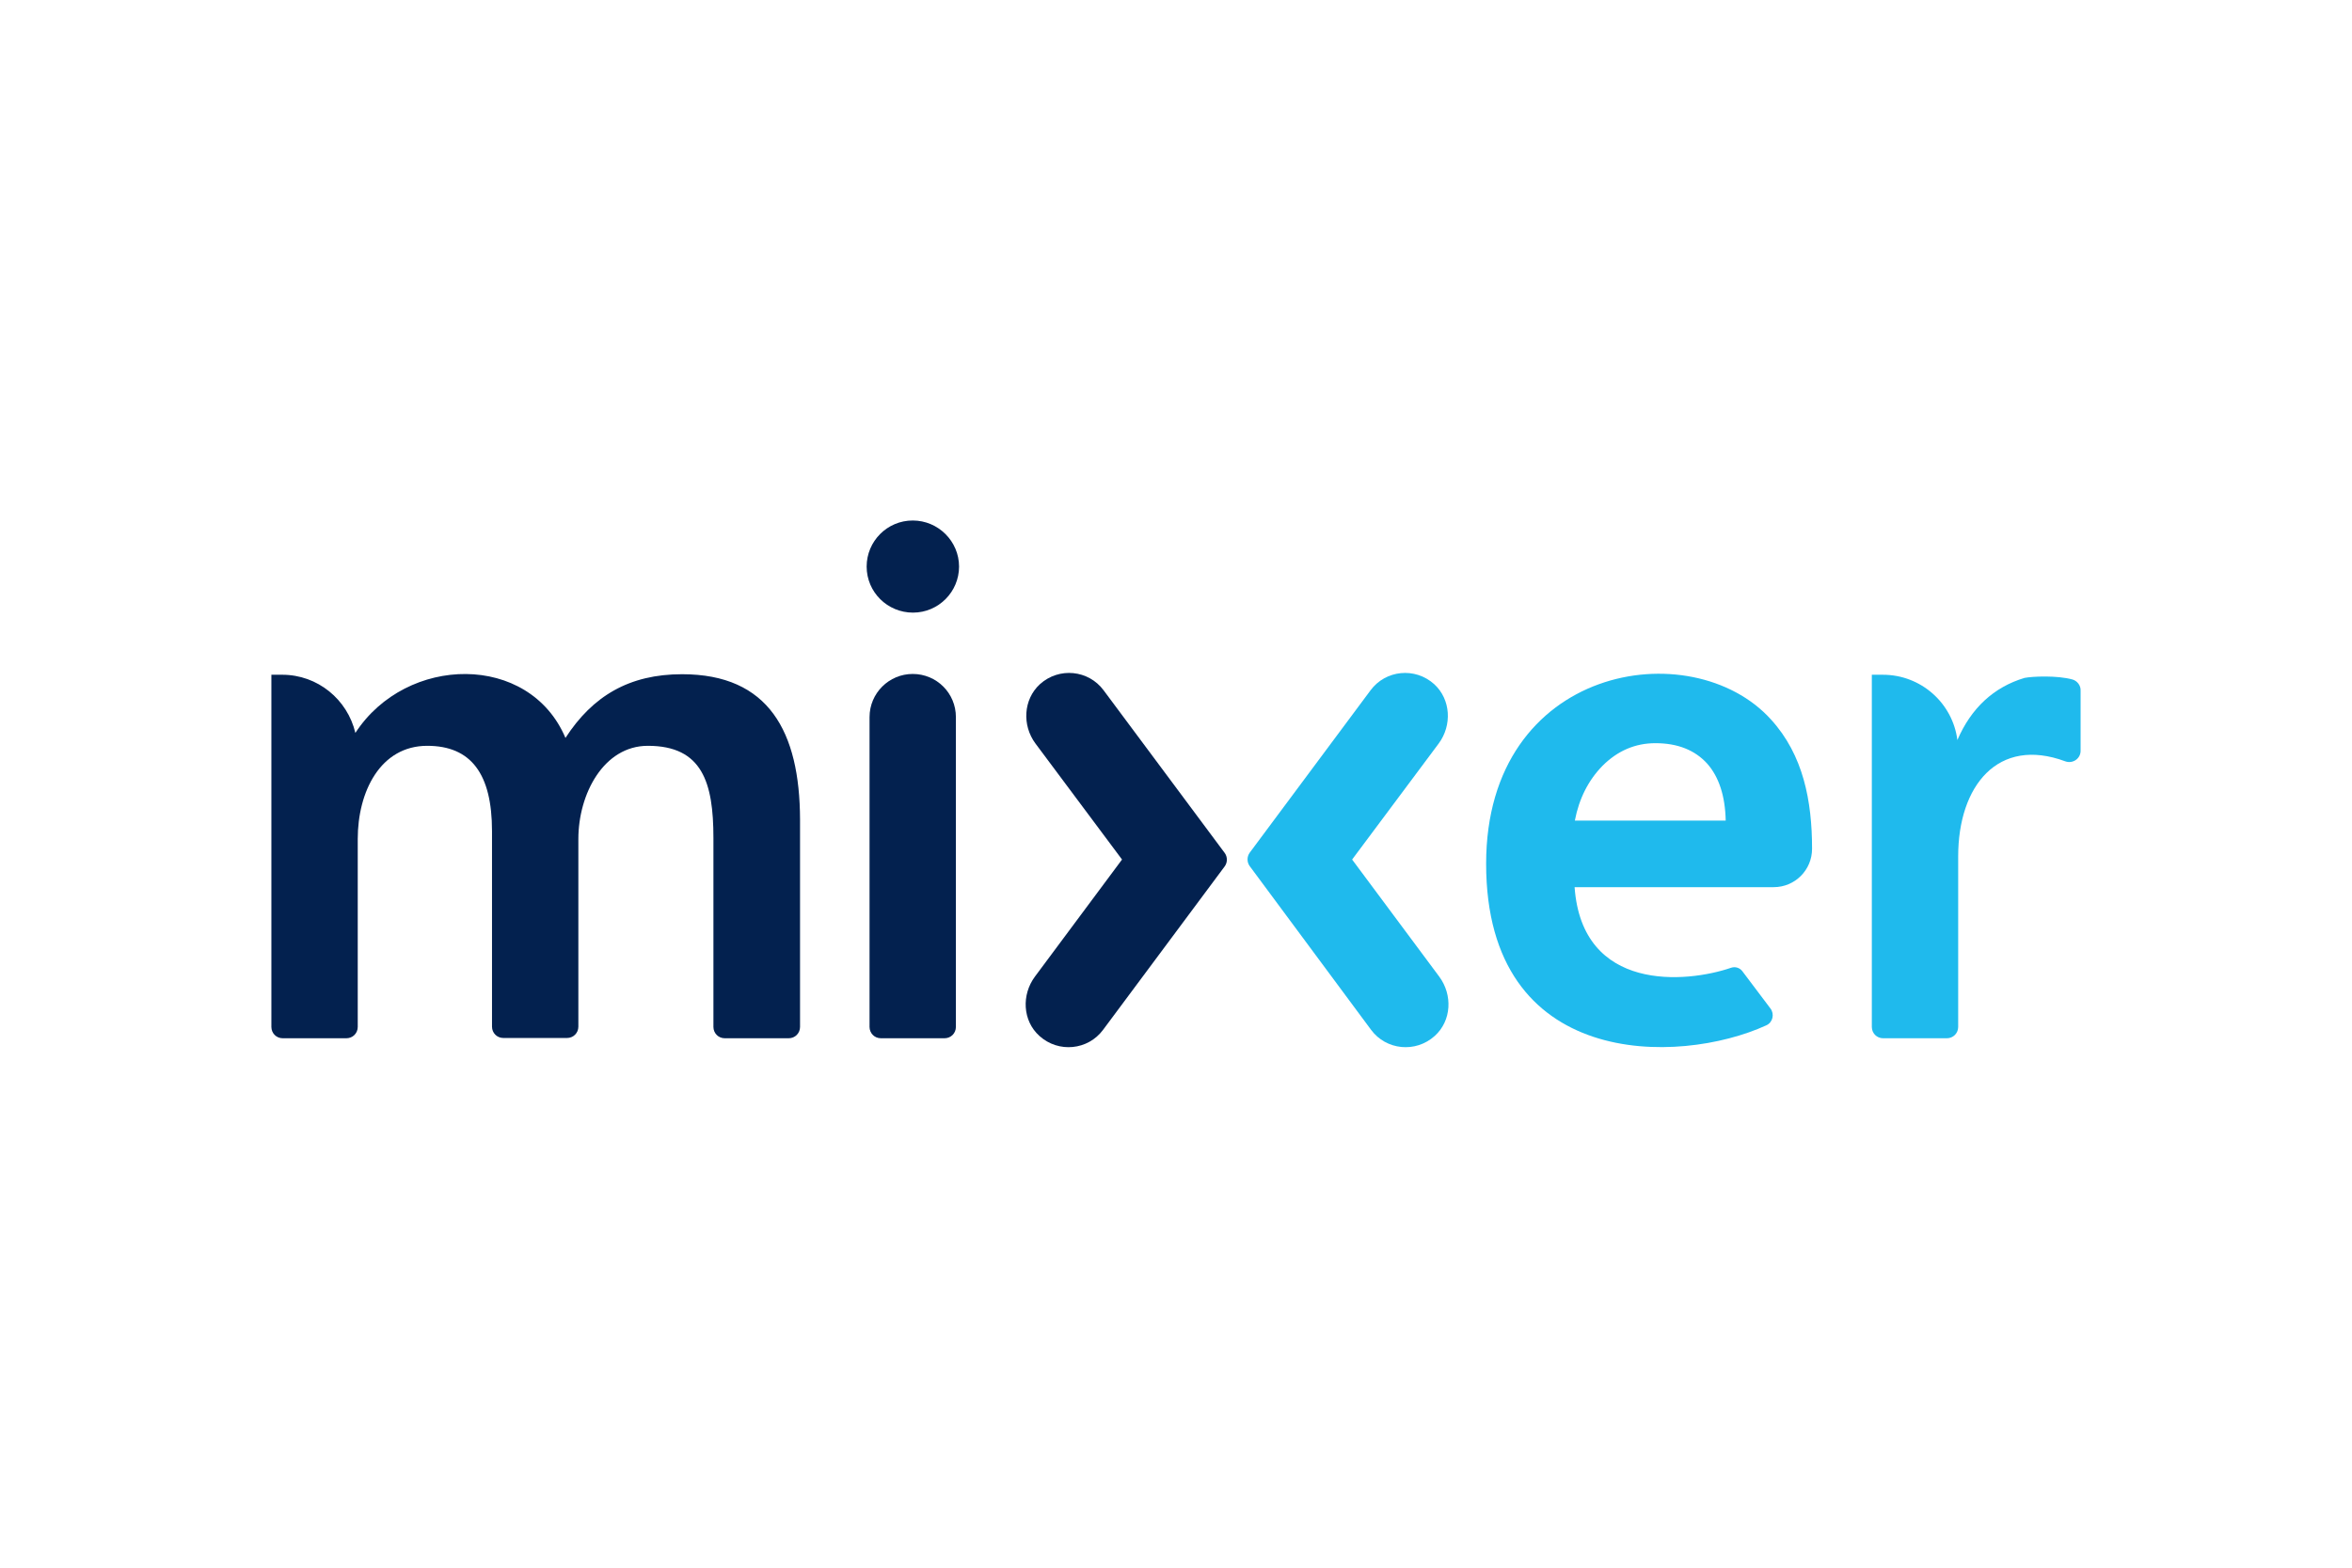
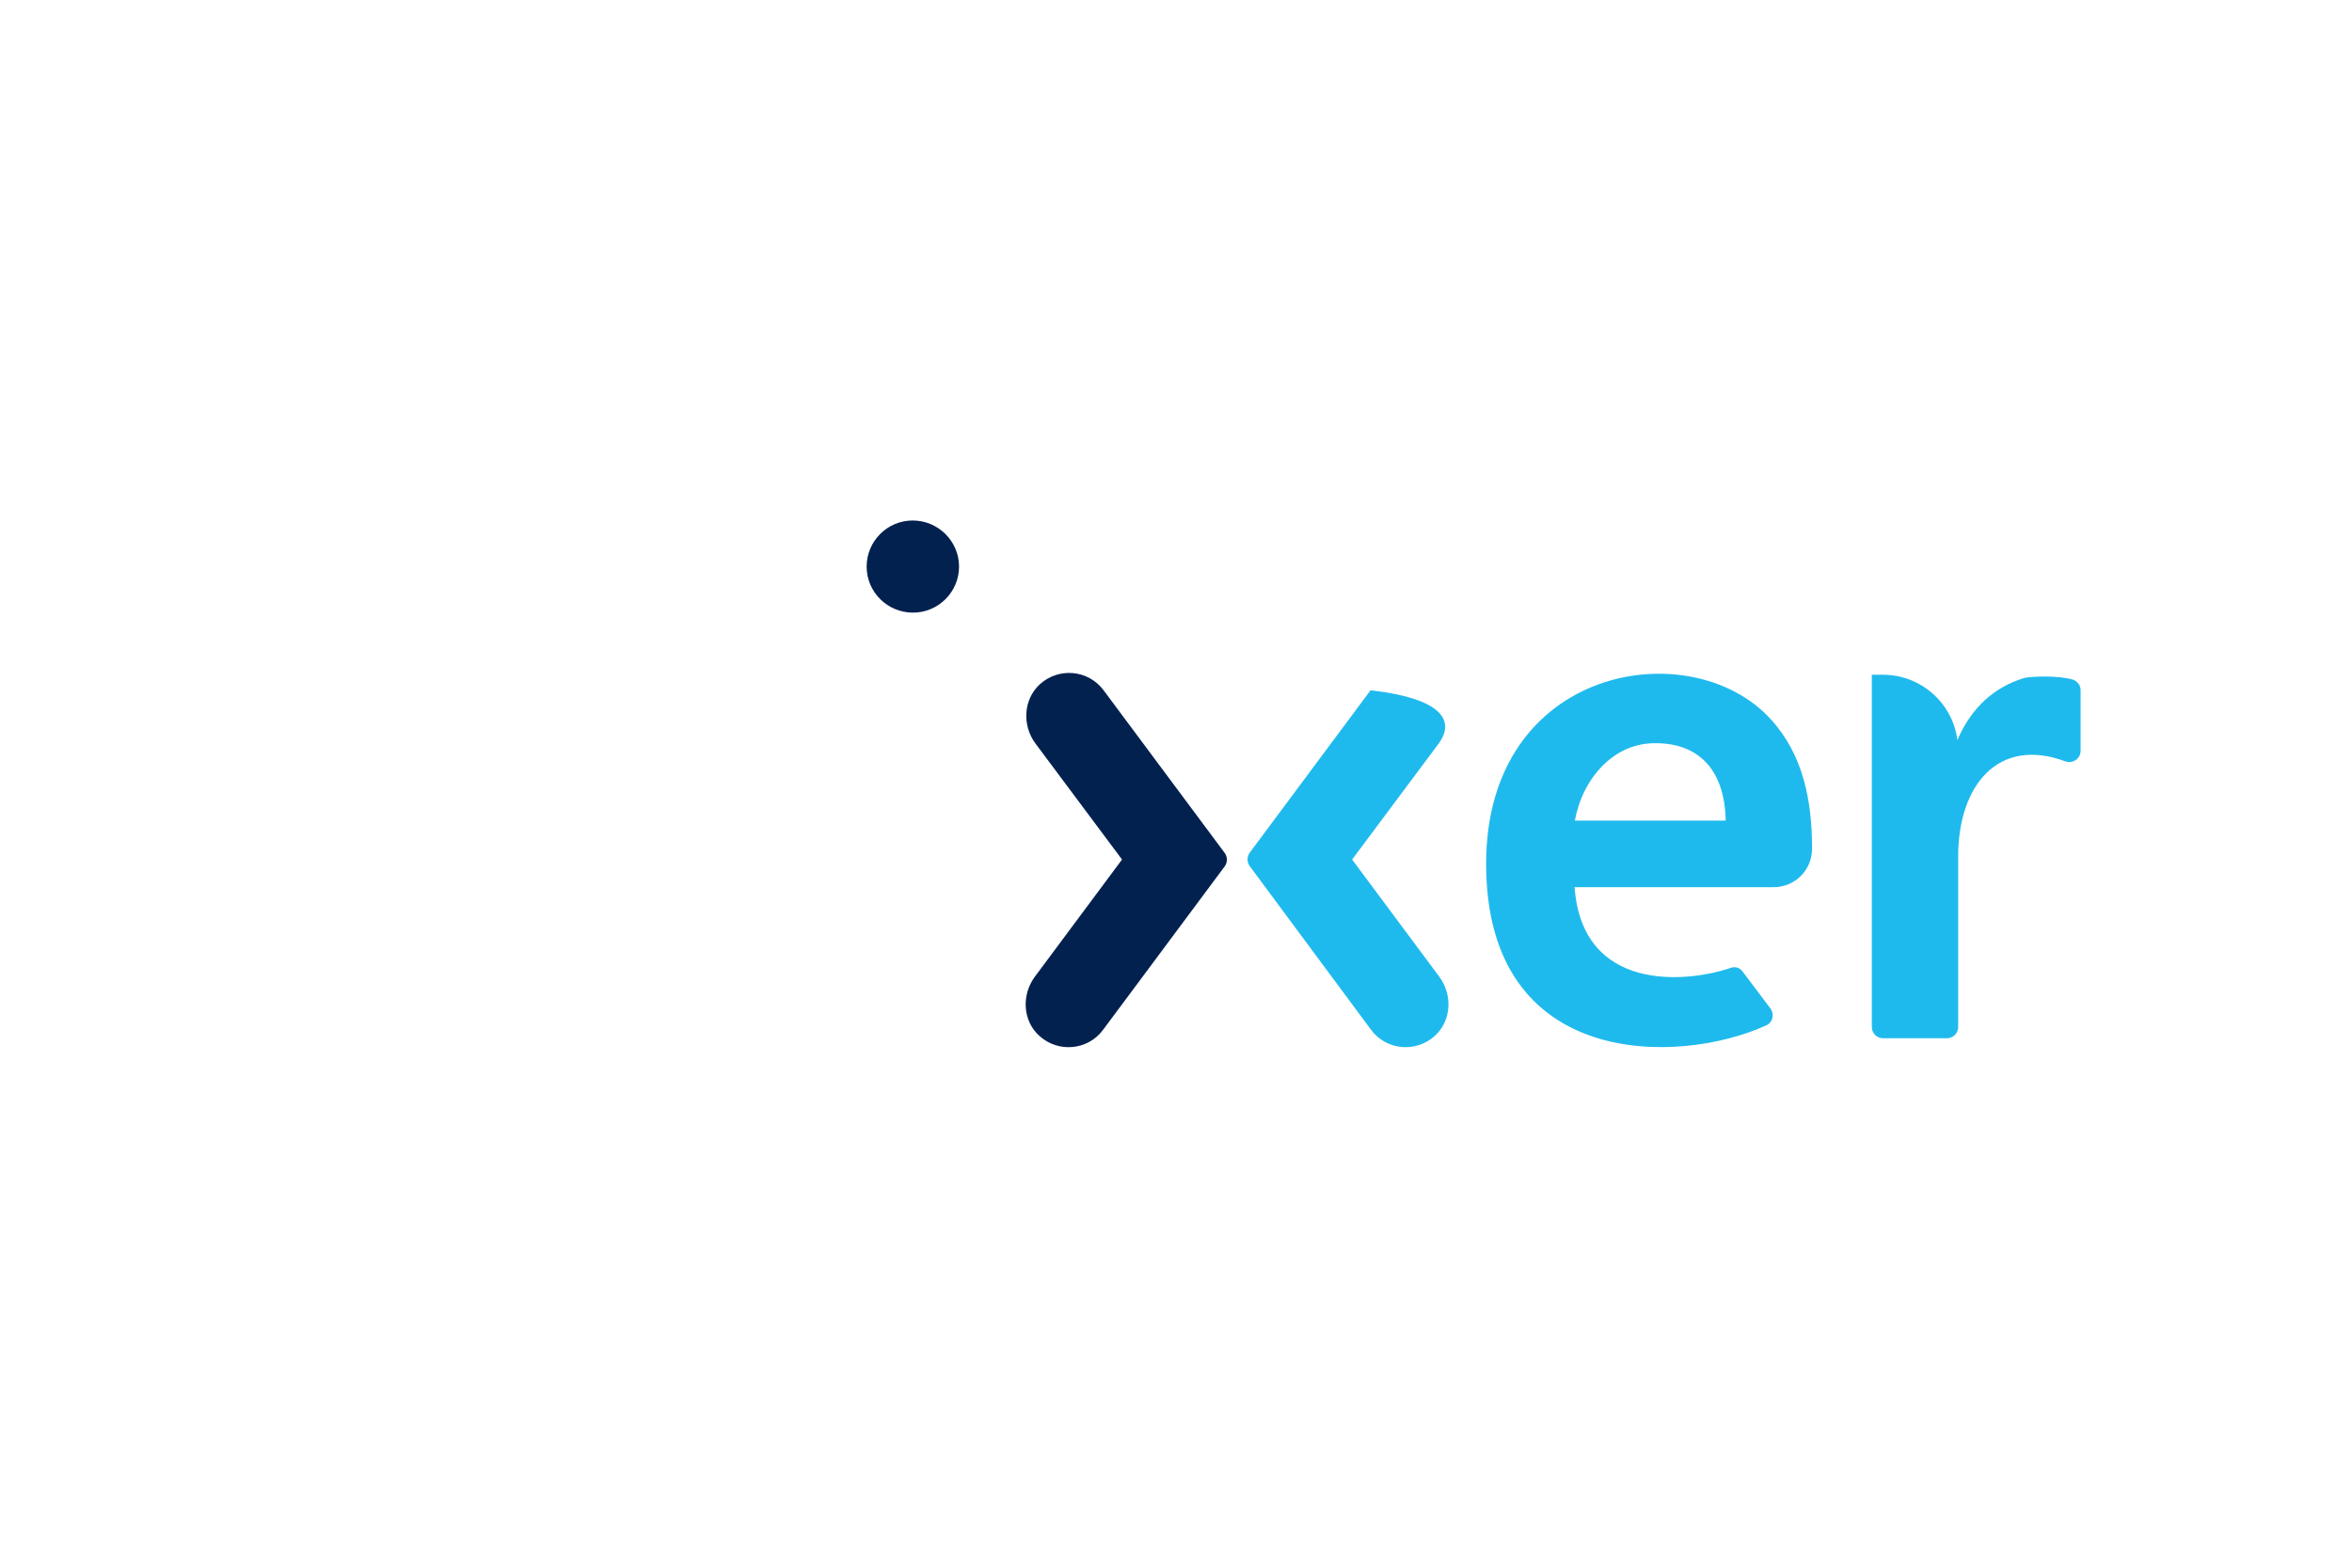
<svg xmlns="http://www.w3.org/2000/svg" width="1200" height="800" viewBox="0 0 1200 800" fill="none">
-   <path d="M465.674 343.922C453.584 343.922 443.645 353.727 443.645 365.951V524.05C443.645 527.273 446.197 529.825 449.42 529.825H481.927C485.15 529.825 487.703 527.273 487.703 524.05V365.951C487.703 353.727 477.897 343.922 465.674 343.922Z" fill="#03214F" />
-   <path d="M348.006 344.057C321.007 344.057 302.336 355.206 288.501 376.563C270.099 333.042 207.37 333.983 181.311 374.011C177.281 356.952 162.103 344.325 143.969 344.325H138.462V524.05C138.462 527.274 141.014 529.826 144.238 529.826H176.744C179.968 529.826 182.52 527.274 182.52 524.05V428.143C182.52 403.965 194.072 380.593 217.981 380.593C240.279 380.593 251.025 394.831 251.025 424.114V523.916C251.025 527.14 253.577 529.692 256.801 529.692H289.307C292.531 529.692 295.083 527.14 295.083 523.916V428.143C295.083 405.174 307.978 380.593 330.544 380.593C358.349 380.593 363.991 399.398 363.991 427.606V524.05C363.991 527.274 366.543 529.826 369.767 529.826H402.407C405.631 529.826 408.183 527.274 408.183 524.05V418.203C408.049 373.339 392.199 344.057 348.006 344.057Z" fill="#03214F" />
  <path d="M563.058 352.254C555.402 341.911 540.358 340.299 530.552 349.164C522.09 356.955 521.418 370.119 528.269 379.387L572.461 438.624L528 498.398C521.15 507.666 521.687 520.83 530.284 528.62C540.089 537.486 555.133 535.874 562.79 525.531L624.847 442.116C626.325 440.101 626.325 437.28 624.847 435.266L563.058 352.254Z" fill="#03214F" />
-   <path d="M699.262 352.254C706.918 341.911 721.962 340.299 731.768 349.164C740.23 356.955 740.902 370.119 734.051 379.387L689.859 438.624L734.32 498.398C741.171 507.666 740.633 520.83 732.037 528.62C722.231 537.486 707.187 535.874 699.53 525.531L637.607 441.982C636.13 439.967 636.13 437.146 637.607 435.131L699.262 352.254Z" fill="#1FBAED" />
+   <path d="M699.262 352.254C740.23 356.955 740.902 370.119 734.051 379.387L689.859 438.624L734.32 498.398C741.171 507.666 740.633 520.83 732.037 528.62C722.231 537.486 707.187 535.874 699.53 525.531L637.607 441.982C636.13 439.967 636.13 437.146 637.607 435.131L699.262 352.254Z" fill="#1FBAED" />
  <path d="M817.6 390.803C825.257 383.146 834.257 379.251 844.599 379.251C855.883 379.251 864.748 382.743 871.061 389.728C876.971 396.444 880.195 406.115 880.464 418.742H803.496C805.646 407.459 810.481 398.056 817.6 390.803ZM888.926 495.575C887.583 493.829 885.299 493.157 883.285 493.829C860.315 501.754 807.258 506.455 803.362 452.726H904.911C915.791 452.726 924.522 443.995 924.522 433.114C924.522 408.802 920.089 385.295 903.567 367.162C863.136 322.432 758.229 339.357 758.229 440.771C758.229 545.946 856.554 543.663 901.15 523.245C904.508 521.768 905.448 517.47 903.299 514.649L888.926 495.575Z" fill="#1FBAED" />
  <path d="M1057.37 346.746C1049.58 344.597 1036.95 345.134 1032.92 345.94C1017.21 350.641 1005.65 361.387 998.669 377.64C996.251 358.835 980.132 344.328 960.655 344.328H955.014V524.053C955.014 527.277 957.566 529.829 960.79 529.829H993.296C996.52 529.829 999.072 527.277 999.072 524.053V437.011C999.072 401.013 1019.35 375.76 1053.74 388.521C1057.5 389.864 1061.53 387.177 1061.53 383.148V352.388C1061.67 349.835 1059.79 347.418 1057.37 346.746Z" fill="#1FBAED" />
  <path d="M442.167 289.12C442.167 302.149 452.779 312.626 465.808 312.626C478.837 312.626 489.315 302.015 489.315 289.12C489.315 276.225 478.703 265.613 465.674 265.613C452.644 265.613 442.167 276.225 442.167 289.12Z" fill="#03214F" />
</svg>